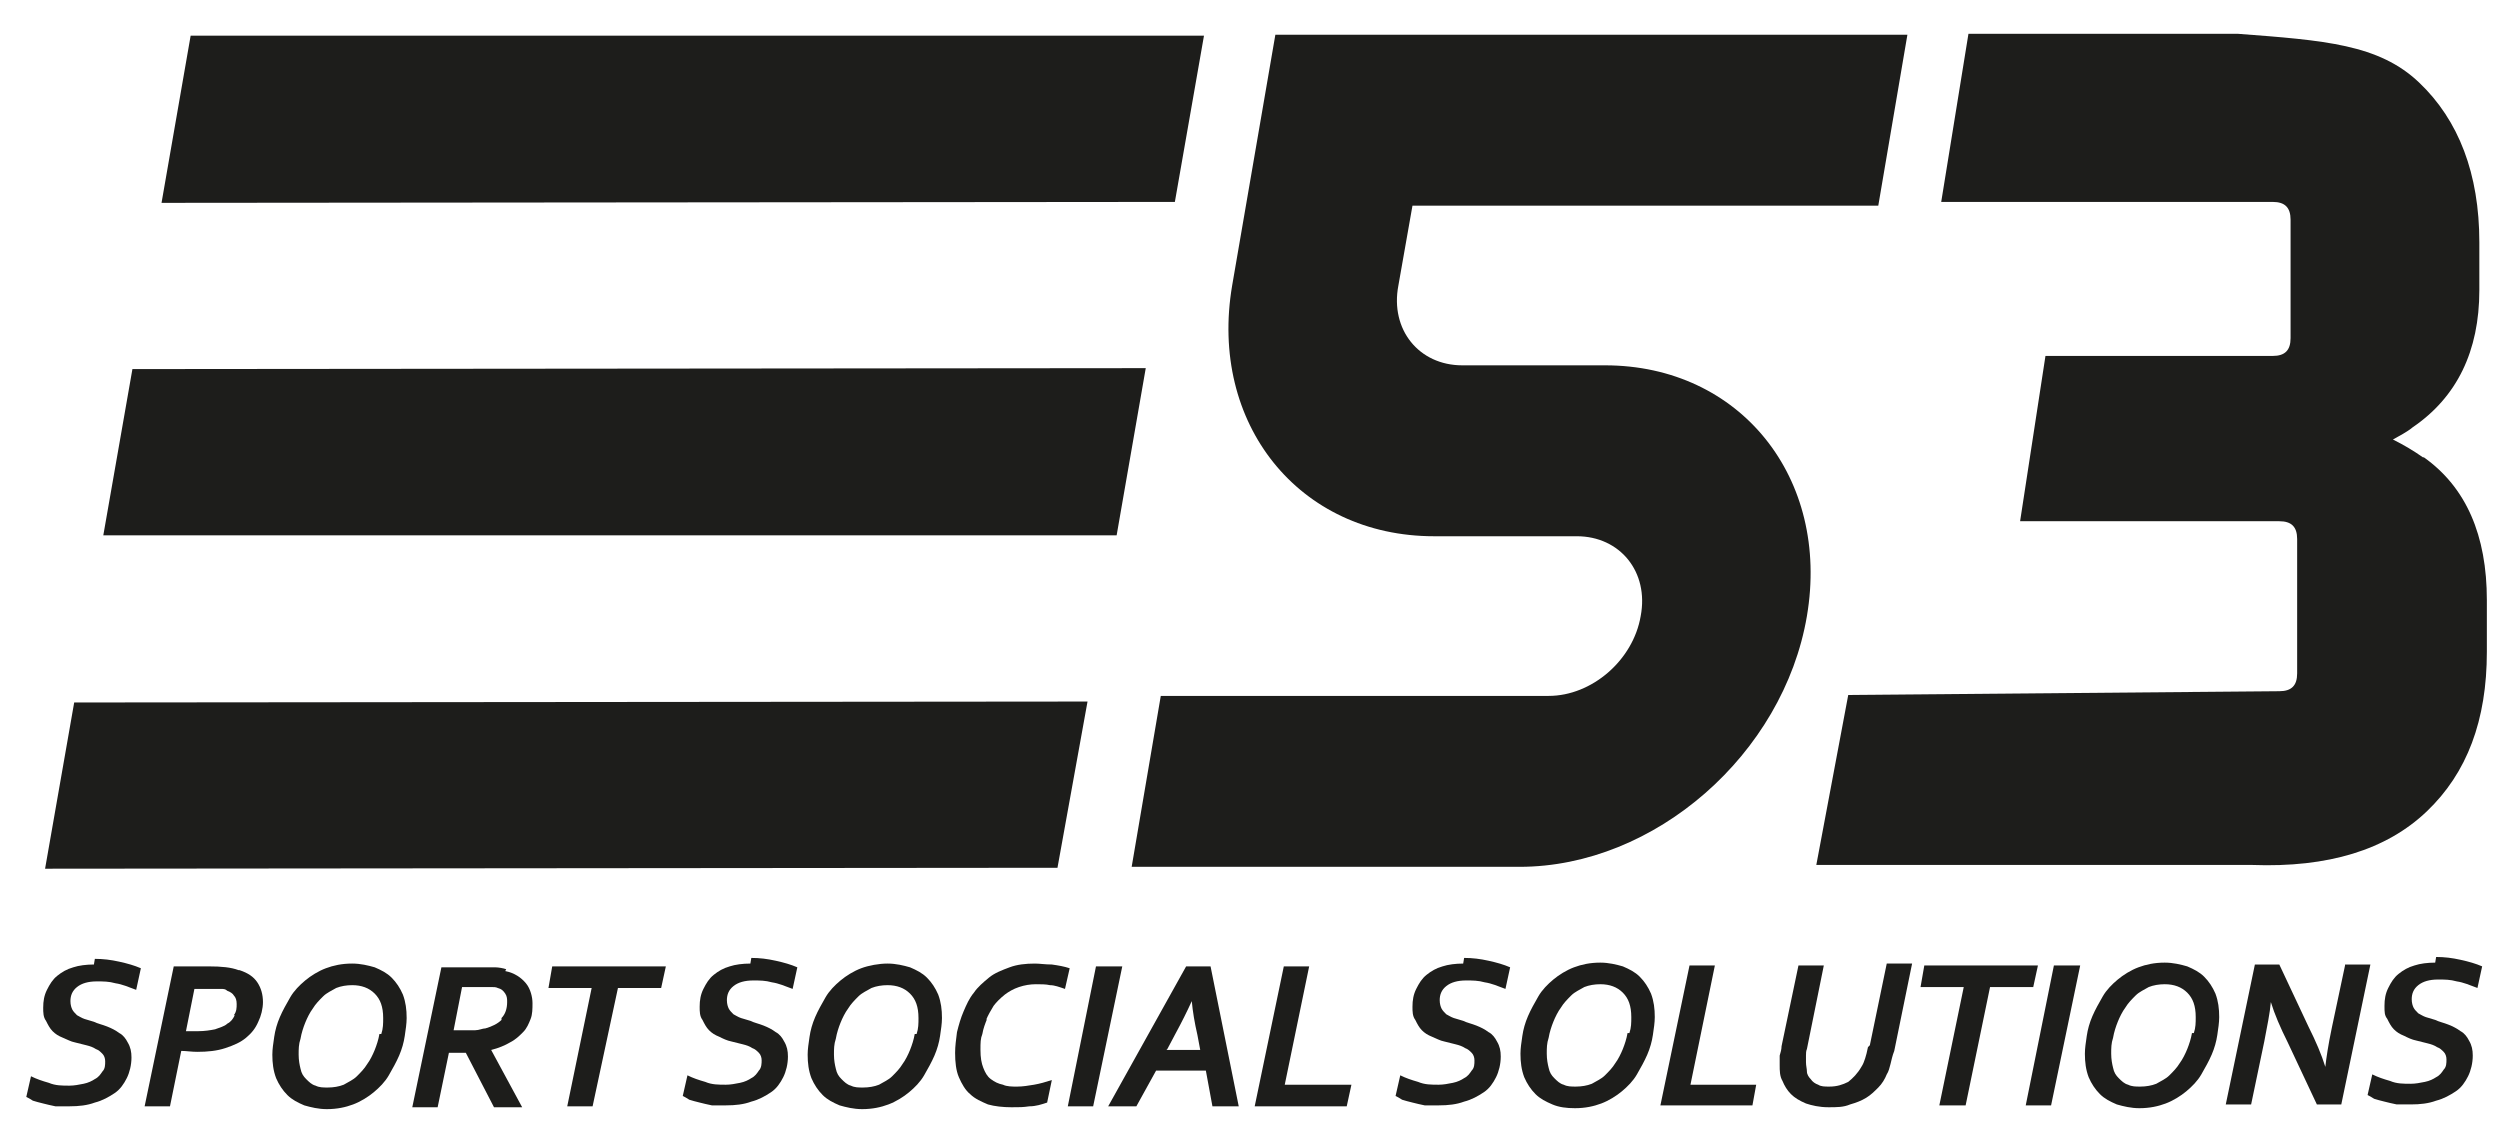
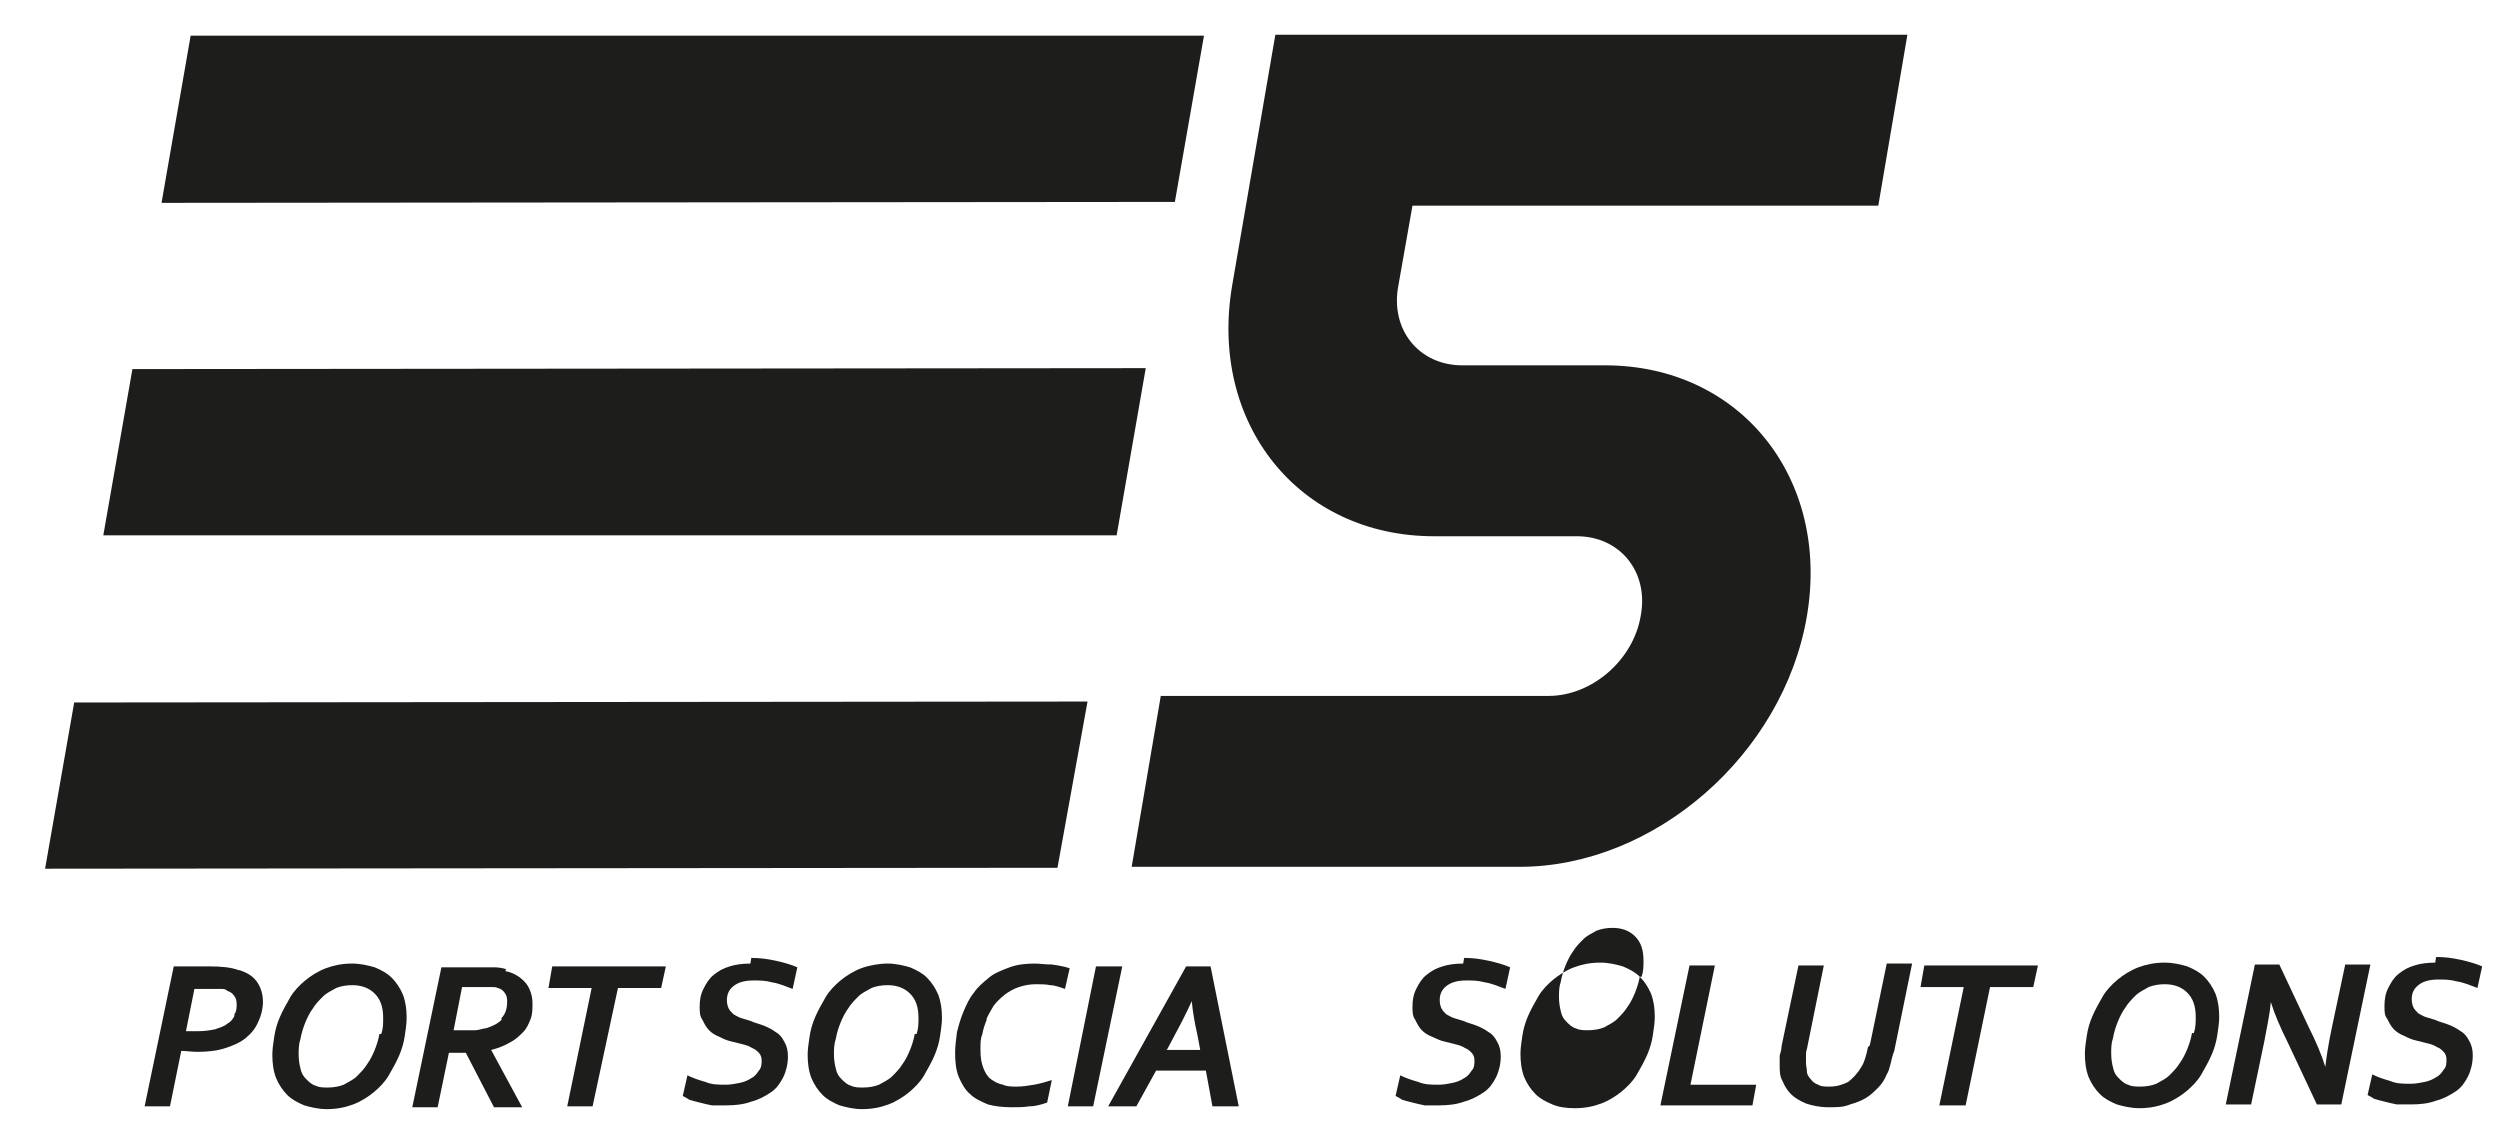
<svg xmlns="http://www.w3.org/2000/svg" id="Layer_1" data-name="Layer 1" viewBox="0 0 266.2 120.9">
  <defs>
    <style>      .cls-1 {        fill: #1d1d1b;        stroke-width: 0px;      }    </style>
  </defs>
  <polygon class="cls-1" points="115.8 74.7 7.9 74.8 4.8 92.5 112.6 92.4 115.8 74.7" />
  <polygon class="cls-1" points="128.2 3.8 20.3 3.8 17.2 21.6 125.1 21.5 128.2 3.8" />
  <polygon class="cls-1" points="122 39.2 14.1 39.3 11 57 118.9 57 122 39.2" />
  <path class="cls-1" d="M192.4,65.6c2.5-14.7-7.1-26.7-21.5-26.7h-15.2c-4.6,0-7.7-3.8-6.8-8.5l1.5-8.5h49.6s3.1-18.2,3.1-18.2h-67.3s-4.6,26.7-4.6,26.7c-2.5,14.7,7.1,26.7,21.5,26.7h15.2c4.6,0,7.7,3.8,6.8,8.5-.8,4.7-5.2,8.5-9.8,8.5h-41.3s-3.1,18.2-3.1,18.2h41.3c14.4,0,28.1-12,30.6-26.7Z" />
-   <path class="cls-1" d="M258,48.7c-1-.7-2-1.3-3.2-1.9.7-.4,1.5-.8,2.1-1.3,4.7-3.2,7.1-8.1,7.1-14.6v-5.1c0-7.3-2.2-13-6.4-17-4.3-4.1-10.1-4.5-19.3-5.2h-28.7c0,0-2.9,17.9-2.9,17.9h35.3c1.3,0,1.9.6,1.9,1.9v12.6c0,1.3-.6,1.9-1.9,1.9h-24.2s-2.7,17.6-2.7,17.6h27.6c1.3,0,1.9.6,1.9,1.9v14.3c0,1.3-.6,1.9-1.9,1.9l-45.9.4-3.4,18.1h46.4c8.1.3,14.3-1.6,18.6-5.7,4.3-4.1,6.4-9.7,6.4-17v-5.5c0-6.9-2.2-12-6.7-15.2Z" />
-   <path class="cls-1" d="M10,102.7c-.8,0-1.6.1-2.2.3-.7.2-1.2.5-1.7.9-.5.4-.8.9-1.1,1.5s-.4,1.2-.4,1.9c0,.5,0,1,.3,1.4.2.4.4.8.7,1.1.3.3.6.5,1.1.7s.8.4,1.3.5c.4.1.8.2,1.2.3.4.1.7.2,1,.4.3.1.5.3.7.5.2.2.3.5.3.8,0,.4,0,.8-.3,1.1-.2.3-.4.6-.8.8-.3.2-.7.4-1.2.5-.5.1-1,.2-1.5.2-.8,0-1.5,0-2.2-.3-.7-.2-1.3-.4-1.9-.7l-.5,2.2c.2.1.4.2.7.4.3.1.7.2,1.1.3.4.1.8.2,1.3.3.5,0,1,0,1.5,0,1,0,1.9-.1,2.7-.4.8-.2,1.5-.6,2.1-1,.6-.4,1-1,1.3-1.6.3-.6.5-1.4.5-2.2,0-.6-.1-1.1-.4-1.6-.2-.4-.5-.8-.9-1-.4-.3-.8-.5-1.3-.7-.5-.2-1-.3-1.4-.5-.3-.1-.7-.2-1-.3-.3-.1-.6-.3-.8-.4-.2-.2-.4-.4-.5-.6-.1-.2-.2-.5-.2-.9,0-.6.2-1.1.7-1.5.5-.4,1.2-.6,2.1-.6.7,0,1.3,0,2,.2.7.1,1.4.4,2.2.7l.5-2.3c-.7-.3-1.4-.5-2.3-.7-.9-.2-1.7-.3-2.6-.3Z" />
  <path class="cls-1" d="M25.4,103.3c-.8-.3-1.8-.4-3.2-.4h-3.7s-3.1,14.9-3.1,14.9h2.7s1.2-5.9,1.2-5.9c.5,0,1.1.1,1.7.1,1.1,0,2.1-.1,3-.4.9-.3,1.6-.6,2.2-1.1.6-.5,1-1,1.3-1.7.3-.6.5-1.4.5-2.1,0-.8-.2-1.5-.6-2.1-.4-.6-1-1-1.9-1.3ZM25,108.1c-.2.4-.4.7-.8.9-.3.3-.8.4-1.3.6-.5.1-1.1.2-1.8.2-.5,0-.9,0-1.3,0l.9-4.5h1.7c.4,0,.8,0,1.1,0,.3,0,.5,0,.7.2.3.1.6.3.7.5.2.2.3.5.3.9s0,.8-.3,1.2Z" />
  <path class="cls-1" d="M41.7,104.1c-.5-.5-1.1-.8-1.8-1.1-.7-.2-1.5-.4-2.4-.4-1.1,0-2,.2-2.8.5-.8.3-1.6.8-2.2,1.3-.6.5-1.2,1.1-1.6,1.8-.4.7-.8,1.4-1.1,2.1-.3.7-.5,1.4-.6,2.1-.1.7-.2,1.3-.2,1.9,0,.9.1,1.7.4,2.5.3.7.7,1.3,1.2,1.8.5.5,1.1.8,1.8,1.1.7.2,1.5.4,2.4.4,1.1,0,2-.2,2.8-.5.8-.3,1.6-.8,2.2-1.3.6-.5,1.2-1.1,1.6-1.8.4-.7.8-1.4,1.1-2.1s.5-1.4.6-2.1c.1-.7.2-1.3.2-1.9,0-.9-.1-1.7-.4-2.5-.3-.7-.7-1.3-1.2-1.8ZM40.4,110.1c-.1.6-.3,1.2-.5,1.7-.2.5-.5,1.1-.8,1.5-.3.5-.7.9-1.1,1.3-.4.4-.9.6-1.4.9-.5.2-1.1.3-1.7.3-.5,0-.9,0-1.3-.2-.4-.1-.7-.4-1-.7-.3-.3-.5-.6-.6-1.1-.1-.4-.2-.9-.2-1.5,0-.6,0-1.1.2-1.7.1-.6.3-1.2.5-1.7.2-.5.5-1.1.8-1.5.3-.5.7-.9,1.1-1.3.4-.4.9-.6,1.4-.9.5-.2,1.1-.3,1.7-.3,1,0,1.8.3,2.4.9.6.6.9,1.4.9,2.6,0,.6,0,1.1-.2,1.7Z" />
  <path class="cls-1" d="M53.9,103.2c-.3-.1-.8-.2-1.2-.2-.5,0-1,0-1.7,0h-4s-3.1,14.9-3.1,14.9h2.7s1.2-5.8,1.2-5.8h1.8s3,5.8,3,5.8h3s-3.3-6.1-3.3-6.1h0c.8-.2,1.5-.5,2-.8.6-.3,1-.7,1.4-1.1.4-.4.6-.9.8-1.4.2-.5.2-1.1.2-1.7s-.2-1.5-.7-2.1c-.5-.6-1.2-1.1-2.2-1.3ZM53.4,108.6c-.4.4-1,.7-1.7.9-.3,0-.7.2-1.1.2-.4,0-.8,0-1.3,0h-1s.9-4.6.9-4.6h2c.4,0,.8,0,1.1,0,.3,0,.5,0,.7.1.4.1.6.3.8.6.2.3.2.6.2.9,0,.7-.2,1.3-.6,1.7Z" />
  <polygon class="cls-1" points="58.4 105.2 63 105.2 60.4 117.8 63.1 117.8 65.8 105.2 70.4 105.2 70.9 102.9 58.8 102.9 58.4 105.2" />
  <path class="cls-1" d="M79.9,102.6c-.8,0-1.6.1-2.2.3-.7.2-1.2.5-1.7.9-.5.4-.8.9-1.1,1.5-.3.6-.4,1.2-.4,1.9,0,.5,0,1,.3,1.4.2.4.4.8.7,1.1.3.3.6.5,1.1.7.4.2.8.4,1.3.5.4.1.8.2,1.2.3.4.1.7.2,1,.4.3.1.5.3.7.5.2.2.3.5.3.8s0,.8-.3,1.1c-.2.3-.4.6-.8.8-.3.2-.7.4-1.2.5-.5.1-1,.2-1.5.2-.8,0-1.5,0-2.2-.3-.7-.2-1.3-.4-1.9-.7l-.5,2.2c.2.1.4.2.7.4.3.1.7.2,1.1.3.4.1.8.2,1.3.3.5,0,1,0,1.5,0,1,0,1.9-.1,2.7-.4.8-.2,1.5-.6,2.1-1,.6-.4,1-1,1.3-1.6.3-.6.5-1.4.5-2.2,0-.6-.1-1.1-.4-1.6-.2-.4-.5-.8-.9-1-.4-.3-.8-.5-1.3-.7-.5-.2-1-.3-1.4-.5-.3-.1-.7-.2-1-.3-.3-.1-.6-.3-.8-.4-.2-.2-.4-.4-.5-.6-.1-.2-.2-.5-.2-.9,0-.6.2-1.1.7-1.5.5-.4,1.2-.6,2.1-.6.7,0,1.3,0,2,.2.7.1,1.4.4,2.2.7l.5-2.3c-.7-.3-1.4-.5-2.3-.7-.9-.2-1.7-.3-2.6-.3Z" />
  <path class="cls-1" d="M98.7,104.1c-.5-.5-1.1-.8-1.8-1.1-.7-.2-1.5-.4-2.4-.4s-2,.2-2.8.5c-.8.3-1.6.8-2.2,1.3s-1.2,1.1-1.6,1.8c-.4.7-.8,1.4-1.1,2.1-.3.7-.5,1.4-.6,2.1-.1.7-.2,1.3-.2,1.9,0,.9.1,1.7.4,2.5.3.7.7,1.3,1.2,1.8.5.5,1.1.8,1.8,1.1.7.2,1.5.4,2.4.4,1.1,0,2-.2,2.8-.5.8-.3,1.6-.8,2.2-1.3.6-.5,1.2-1.1,1.6-1.8.4-.7.8-1.4,1.1-2.1.3-.7.5-1.4.6-2.1.1-.7.2-1.3.2-1.9,0-.9-.1-1.7-.4-2.5-.3-.7-.7-1.3-1.2-1.8ZM97.4,110.1c-.1.6-.3,1.2-.5,1.7-.2.5-.5,1.1-.8,1.5-.3.5-.7.9-1.1,1.3-.4.4-.9.6-1.4.9-.5.2-1.1.3-1.7.3-.5,0-.9,0-1.3-.2-.4-.1-.7-.4-1-.7s-.5-.6-.6-1.1c-.1-.4-.2-.9-.2-1.5s0-1.1.2-1.7c.1-.6.3-1.2.5-1.7.2-.5.5-1.1.8-1.5.3-.5.7-.9,1.1-1.3.4-.4.9-.6,1.4-.9.5-.2,1.1-.3,1.7-.3,1,0,1.8.3,2.4.9.6.6.9,1.4.9,2.6,0,.6,0,1.1-.2,1.7Z" />
  <path class="cls-1" d="M105,108.6c.2-.5.5-1,.8-1.5.3-.4.7-.8,1.2-1.2.4-.3.9-.6,1.5-.8.6-.2,1.2-.3,1.8-.3.5,0,1.1,0,1.5.1.5,0,1,.2,1.6.4l.5-2.2c-.6-.2-1.2-.3-1.9-.4-.7,0-1.3-.1-1.8-.1-1,0-1.9.1-2.7.4-.8.3-1.6.6-2.2,1.1-.6.5-1.2,1-1.6,1.6-.5.6-.8,1.3-1.1,2-.3.7-.5,1.4-.7,2.2-.1.8-.2,1.5-.2,2.2,0,1,.1,1.9.4,2.6.3.7.7,1.4,1.2,1.8.5.5,1.2.8,1.9,1.1.7.2,1.6.3,2.5.3s1.2,0,1.9-.1c.7,0,1.3-.2,1.9-.4l.5-2.4c-.6.2-1.3.4-1.9.5-.6.1-1.2.2-1.8.2-.5,0-1.1,0-1.5-.2-.5-.1-.9-.3-1.3-.6-.4-.3-.6-.7-.8-1.2-.2-.5-.3-1.1-.3-1.9s0-1.2.2-1.7c.1-.6.3-1.1.5-1.6Z" />
  <polygon class="cls-1" points="116.7 102.9 113.7 117.8 116.4 117.8 119.5 102.9 116.7 102.9" />
  <path class="cls-1" d="M126.3,102.9l-8.3,14.9h3s2.1-3.8,2.1-3.8h5.3s.7,3.8.7,3.8h2.8s-3-14.9-3-14.9h-2.5ZM124.3,111.7l.9-1.7c.6-1.1,1.2-2.3,1.7-3.4h0c.1,1.1.3,2.3.6,3.6l.3,1.6h-3.6Z" />
-   <polygon class="cls-1" points="139.4 102.9 136.7 102.9 133.6 117.8 143.4 117.8 143.9 115.5 136.8 115.5 139.4 102.9" />
  <path class="cls-1" d="M155.8,102.6c-.8,0-1.6.1-2.2.3-.7.2-1.2.5-1.7.9-.5.4-.8.9-1.1,1.5-.3.6-.4,1.2-.4,1.9,0,.5,0,1,.3,1.4.2.4.4.8.7,1.1.3.3.6.5,1.1.7s.8.4,1.3.5c.4.1.8.2,1.2.3.4.1.7.2,1,.4.3.1.5.3.7.5.2.2.3.5.3.8,0,.4,0,.8-.3,1.1-.2.3-.4.6-.8.8-.3.2-.7.4-1.2.5-.5.1-1,.2-1.5.2-.8,0-1.5,0-2.2-.3-.7-.2-1.3-.4-1.9-.7l-.5,2.2c.2.1.4.2.7.4.3.1.7.2,1.1.3.4.1.8.2,1.3.3.5,0,1,0,1.5,0,1,0,1.9-.1,2.7-.4.8-.2,1.5-.6,2.1-1,.6-.4,1-1,1.3-1.6.3-.6.5-1.4.5-2.2,0-.6-.1-1.1-.4-1.6-.2-.4-.5-.8-.9-1-.4-.3-.8-.5-1.3-.7-.5-.2-1-.3-1.4-.5-.3-.1-.7-.2-1-.3-.3-.1-.6-.3-.8-.4-.2-.2-.4-.4-.5-.6-.1-.2-.2-.5-.2-.9,0-.6.2-1.1.7-1.5.5-.4,1.2-.6,2.1-.6.7,0,1.3,0,2,.2.7.1,1.4.4,2.2.7l.5-2.3c-.7-.3-1.4-.5-2.3-.7-.9-.2-1.7-.3-2.6-.3Z" />
-   <path class="cls-1" d="M174.6,104c-.5-.5-1.1-.8-1.8-1.1-.7-.2-1.5-.4-2.4-.4-1.1,0-2,.2-2.8.5-.8.3-1.6.8-2.2,1.3-.6.5-1.2,1.1-1.6,1.8-.4.7-.8,1.4-1.1,2.1-.3.7-.5,1.4-.6,2.1-.1.7-.2,1.3-.2,1.9,0,.9.1,1.7.4,2.5.3.7.7,1.3,1.2,1.8.5.5,1.1.8,1.8,1.1s1.5.4,2.4.4c1.1,0,2-.2,2.8-.5.8-.3,1.6-.8,2.2-1.3.6-.5,1.2-1.1,1.6-1.8.4-.7.8-1.4,1.1-2.1.3-.7.5-1.4.6-2.1.1-.7.2-1.3.2-1.9,0-.9-.1-1.7-.4-2.5-.3-.7-.7-1.3-1.2-1.8ZM173.3,110c-.1.6-.3,1.2-.5,1.7-.2.5-.5,1.1-.8,1.5-.3.5-.7.9-1.1,1.3-.4.4-.9.6-1.4.9-.5.2-1.1.3-1.7.3-.5,0-.9,0-1.3-.2-.4-.1-.7-.4-1-.7-.3-.3-.5-.6-.6-1.1-.1-.4-.2-.9-.2-1.5,0-.6,0-1.1.2-1.7.1-.6.3-1.2.5-1.7.2-.5.5-1.1.8-1.5.3-.5.7-.9,1.1-1.3.4-.4.9-.6,1.4-.9.5-.2,1.1-.3,1.7-.3,1,0,1.8.3,2.4.9.6.6.9,1.4.9,2.6,0,.6,0,1.1-.2,1.7Z" />
+   <path class="cls-1" d="M174.6,104c-.5-.5-1.1-.8-1.8-1.1-.7-.2-1.5-.4-2.4-.4-1.1,0-2,.2-2.8.5-.8.3-1.6.8-2.2,1.3-.6.5-1.2,1.1-1.6,1.8-.4.7-.8,1.4-1.1,2.1-.3.7-.5,1.4-.6,2.1-.1.7-.2,1.3-.2,1.9,0,.9.1,1.7.4,2.5.3.7.7,1.3,1.2,1.8.5.5,1.1.8,1.8,1.1s1.5.4,2.4.4c1.1,0,2-.2,2.8-.5.8-.3,1.6-.8,2.2-1.3.6-.5,1.2-1.1,1.6-1.8.4-.7.8-1.4,1.1-2.1.3-.7.5-1.4.6-2.1.1-.7.2-1.3.2-1.9,0-.9-.1-1.7-.4-2.5-.3-.7-.7-1.3-1.2-1.8Zc-.1.6-.3,1.2-.5,1.7-.2.5-.5,1.1-.8,1.5-.3.5-.7.9-1.1,1.3-.4.4-.9.6-1.4.9-.5.2-1.1.3-1.7.3-.5,0-.9,0-1.3-.2-.4-.1-.7-.4-1-.7-.3-.3-.5-.6-.6-1.1-.1-.4-.2-.9-.2-1.5,0-.6,0-1.1.2-1.7.1-.6.3-1.2.5-1.7.2-.5.5-1.1.8-1.5.3-.5.7-.9,1.1-1.3.4-.4.9-.6,1.4-.9.5-.2,1.1-.3,1.7-.3,1,0,1.8.3,2.4.9.6.6.9,1.4.9,2.6,0,.6,0,1.1-.2,1.7Z" />
  <polygon class="cls-1" points="182.6 102.8 179.9 102.8 176.8 117.7 186.6 117.7 187 115.5 180 115.5 182.6 102.8" />
  <path class="cls-1" d="M198.9,111.5c-.1.5-.2.9-.3,1.2s-.2.6-.4.9c-.4.7-.9,1.2-1.4,1.6-.6.3-1.2.5-2,.5-.5,0-.9,0-1.2-.2-.3-.1-.6-.3-.8-.6-.2-.2-.4-.5-.4-.8,0-.3-.1-.6-.1-1s0-.4,0-.7c0-.2,0-.5.1-.7l1.8-8.9h-2.7s-1.8,8.6-1.8,8.6c0,.3-.1.7-.2,1,0,.3,0,.7,0,1,0,.6,0,1.2.3,1.7.2.5.5,1,.9,1.4.4.4.9.7,1.6,1,.6.2,1.4.4,2.4.4.9,0,1.6,0,2.3-.3.7-.2,1.2-.4,1.7-.7.5-.3.9-.7,1.3-1.1.4-.4.7-.9.9-1.4.2-.3.3-.7.4-1.1s.2-.9.4-1.4l1.9-9.3h-2.7s-1.8,8.7-1.8,8.7Z" />
  <polygon class="cls-1" points="217 102.8 204.9 102.8 204.5 105.1 209.1 105.1 206.5 117.7 209.3 117.7 211.9 105.1 216.5 105.1 217 102.8" />
-   <polygon class="cls-1" points="215.7 117.7 218.4 117.7 221.5 102.8 218.7 102.8 215.7 117.7" />
  <path class="cls-1" d="M234.7,104c-.5-.5-1.1-.8-1.8-1.1-.7-.2-1.5-.4-2.4-.4-1.1,0-2,.2-2.8.5-.8.3-1.6.8-2.2,1.3-.6.5-1.2,1.1-1.6,1.8-.4.7-.8,1.4-1.1,2.1-.3.7-.5,1.4-.6,2.1-.1.7-.2,1.3-.2,1.9,0,.9.1,1.7.4,2.5.3.7.7,1.3,1.2,1.8.5.5,1.1.8,1.8,1.1.7.2,1.5.4,2.4.4,1.1,0,2-.2,2.8-.5.8-.3,1.6-.8,2.2-1.3.6-.5,1.2-1.1,1.6-1.8.4-.7.8-1.4,1.1-2.1.3-.7.5-1.4.6-2.1.1-.7.2-1.3.2-1.9,0-.9-.1-1.7-.4-2.5-.3-.7-.7-1.3-1.2-1.8ZM233.4,110c-.1.6-.3,1.2-.5,1.7-.2.5-.5,1.1-.8,1.5-.3.5-.7.9-1.1,1.3-.4.4-.9.6-1.4.9-.5.2-1.1.3-1.7.3-.5,0-.9,0-1.3-.2-.4-.1-.7-.4-1-.7s-.5-.6-.6-1.1c-.1-.4-.2-.9-.2-1.5,0-.6,0-1.1.2-1.7.1-.6.3-1.2.5-1.7.2-.5.5-1.1.8-1.5.3-.5.7-.9,1.1-1.3.4-.4.9-.6,1.4-.9.5-.2,1.1-.3,1.7-.3,1,0,1.8.3,2.4.9.6.6.9,1.4.9,2.6,0,.6,0,1.1-.2,1.7Z" />
  <path class="cls-1" d="M249.7,102.8l-1.4,6.6c-.4,1.9-.6,3.3-.7,4.2h0c-.4-1.3-1-2.7-1.8-4.3l-3.1-6.6h-2.6s-3.1,14.9-3.1,14.9h2.7s1.4-6.7,1.4-6.7c.3-1.6.6-3,.7-4.2h0c.4,1.3,1,2.7,1.8,4.3l3.1,6.6h2.6s3.1-14.9,3.1-14.9h-2.7Z" />
  <path class="cls-1" d="M259.3,102.5c-.8,0-1.6.1-2.2.3-.7.2-1.2.5-1.7.9-.5.4-.8.9-1.1,1.5-.3.6-.4,1.2-.4,1.9s0,1,.3,1.4c.2.4.4.8.7,1.1.3.3.6.5,1.1.7.4.2.8.4,1.3.5.4.1.8.2,1.2.3.4.1.7.2,1,.4.3.1.5.3.7.5.2.2.3.5.3.8,0,.4,0,.8-.3,1.1-.2.3-.4.6-.8.8-.3.2-.7.4-1.2.5-.5.1-1,.2-1.5.2-.8,0-1.5,0-2.2-.3-.7-.2-1.3-.4-1.9-.7l-.5,2.2c.2.1.4.2.7.4.3.1.7.2,1.1.3.4.1.8.2,1.3.3.5,0,1,0,1.5,0,1,0,1.9-.1,2.7-.4.8-.2,1.5-.6,2.1-1,.6-.4,1-1,1.3-1.6.3-.6.5-1.4.5-2.2,0-.6-.1-1.1-.4-1.6-.2-.4-.5-.8-.9-1-.4-.3-.8-.5-1.3-.7-.5-.2-1-.3-1.4-.5-.3-.1-.7-.2-1-.3-.3-.1-.6-.3-.8-.4-.2-.2-.4-.4-.5-.6s-.2-.5-.2-.9c0-.6.2-1.1.7-1.5.5-.4,1.2-.6,2.1-.6.7,0,1.3,0,2,.2.7.1,1.4.4,2.2.7l.5-2.3c-.7-.3-1.4-.5-2.3-.7s-1.7-.3-2.6-.3Z" />
</svg>